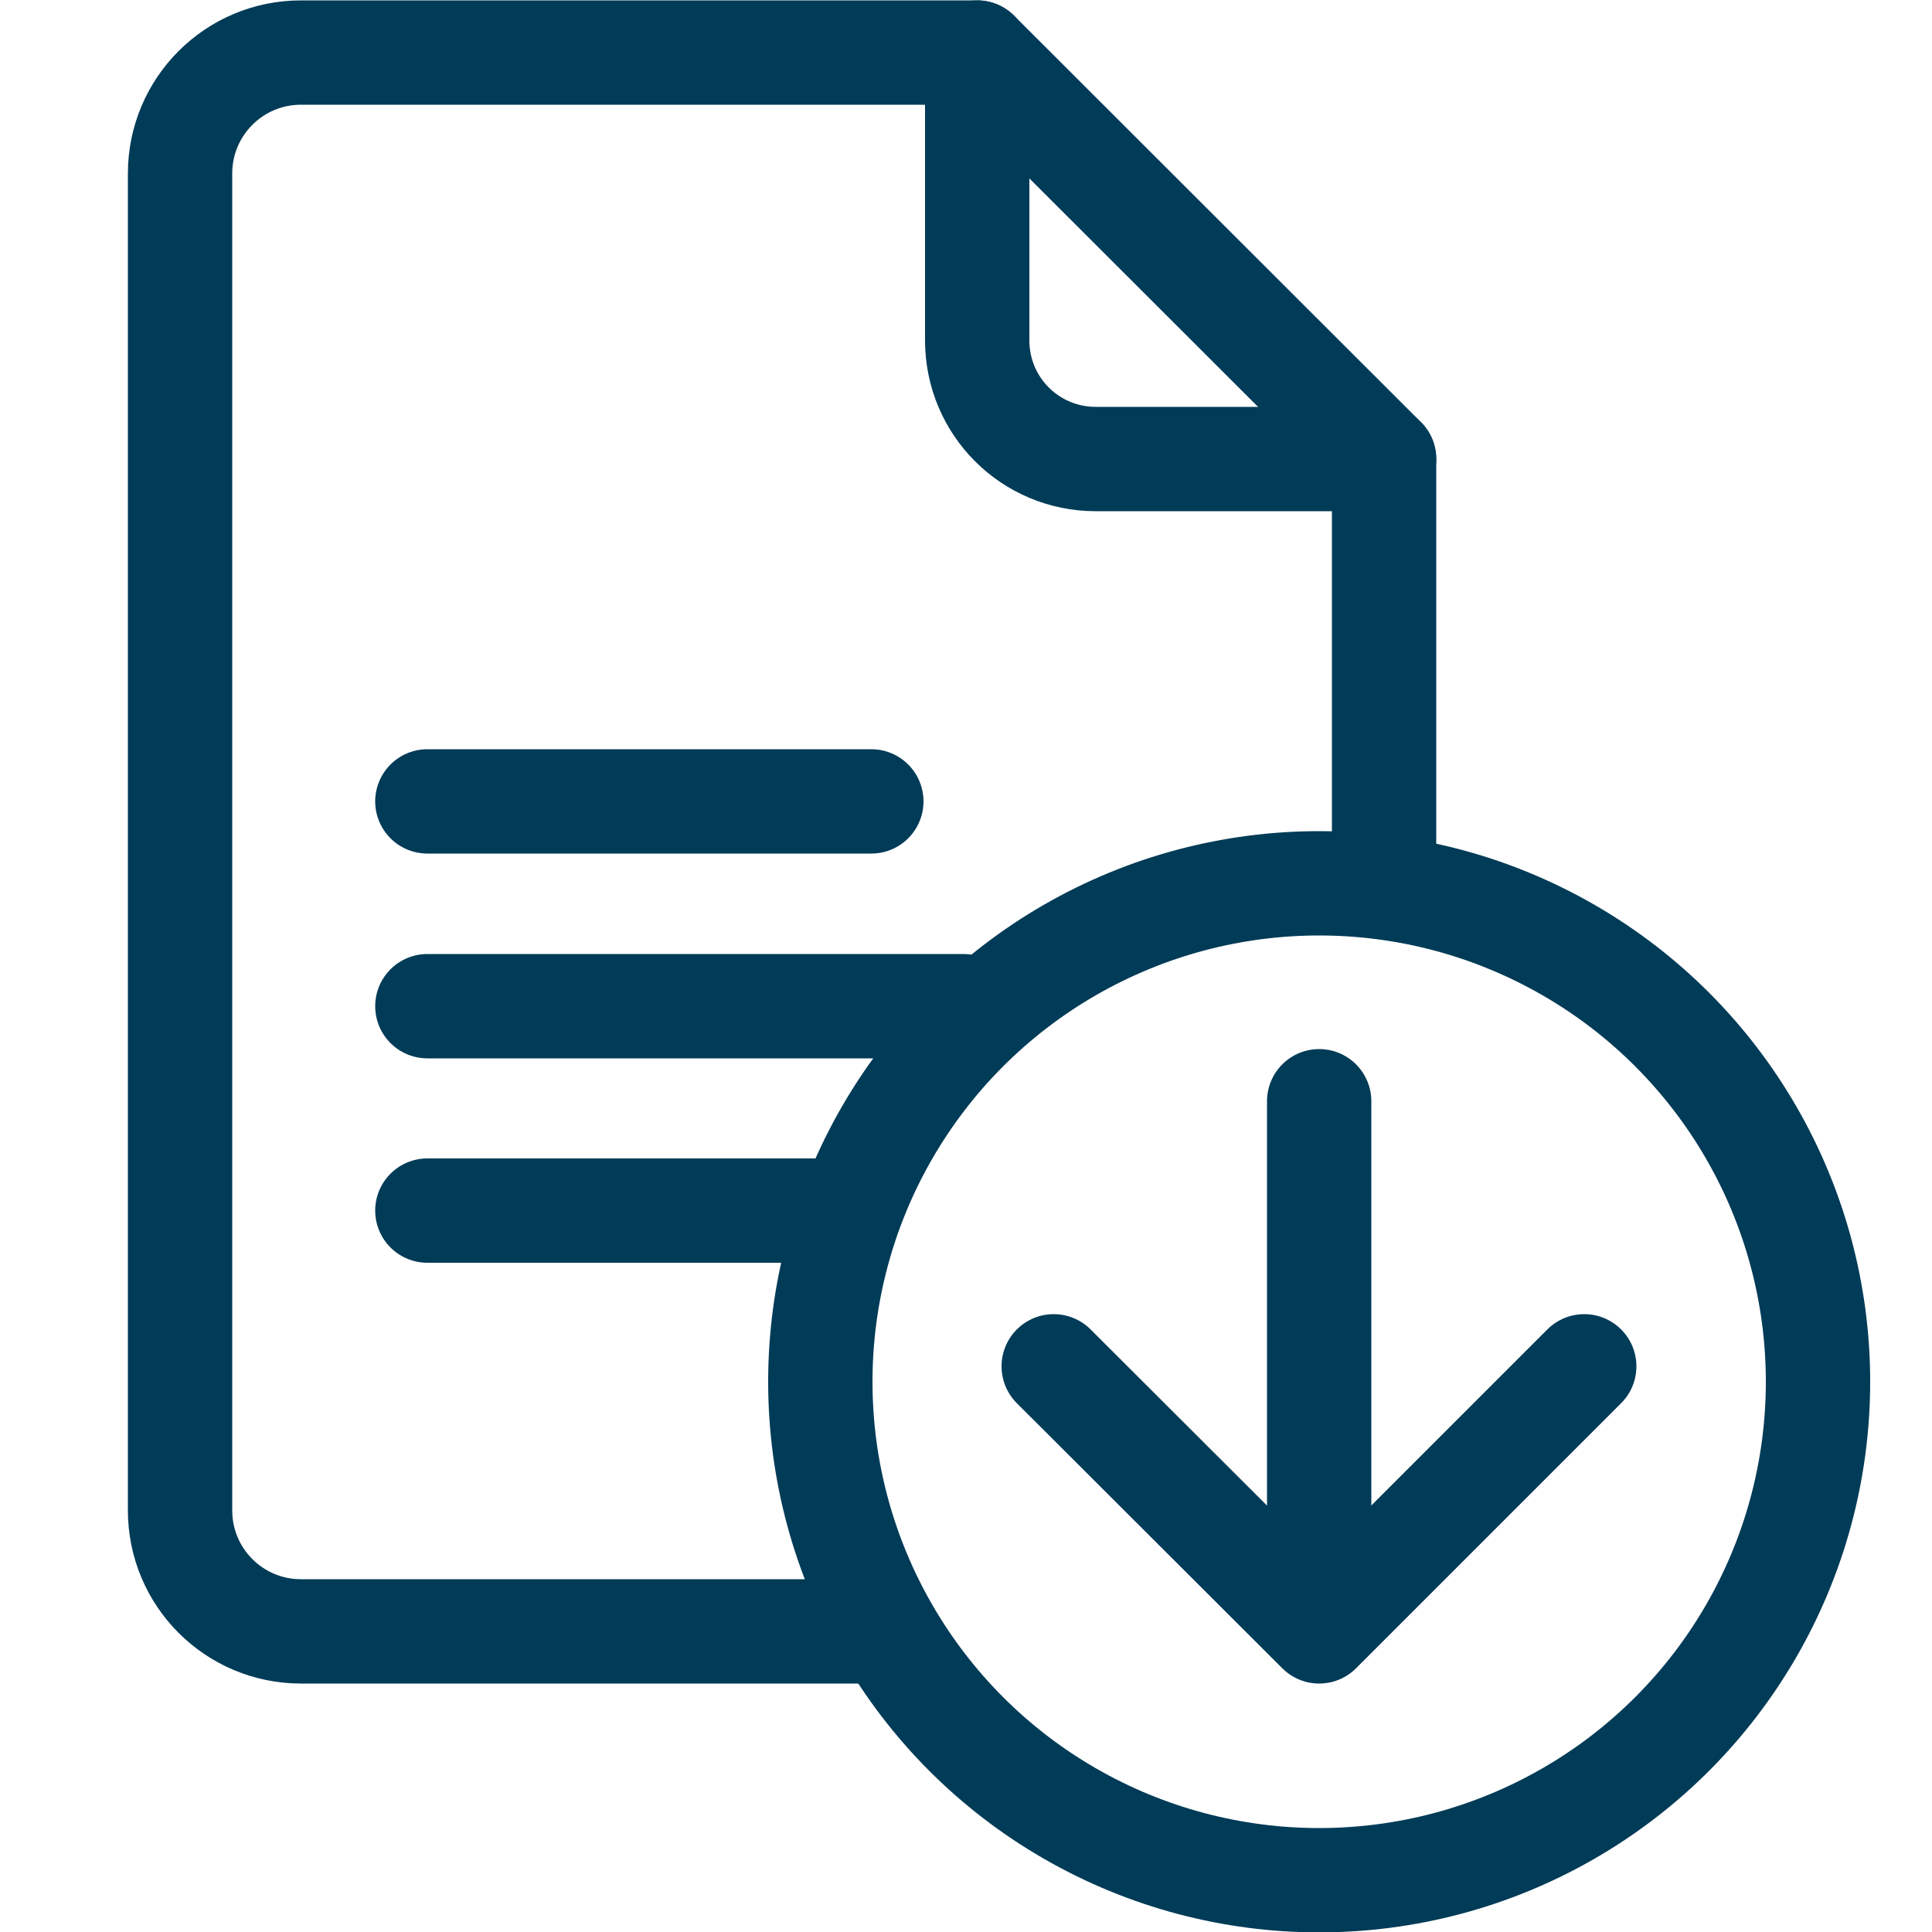
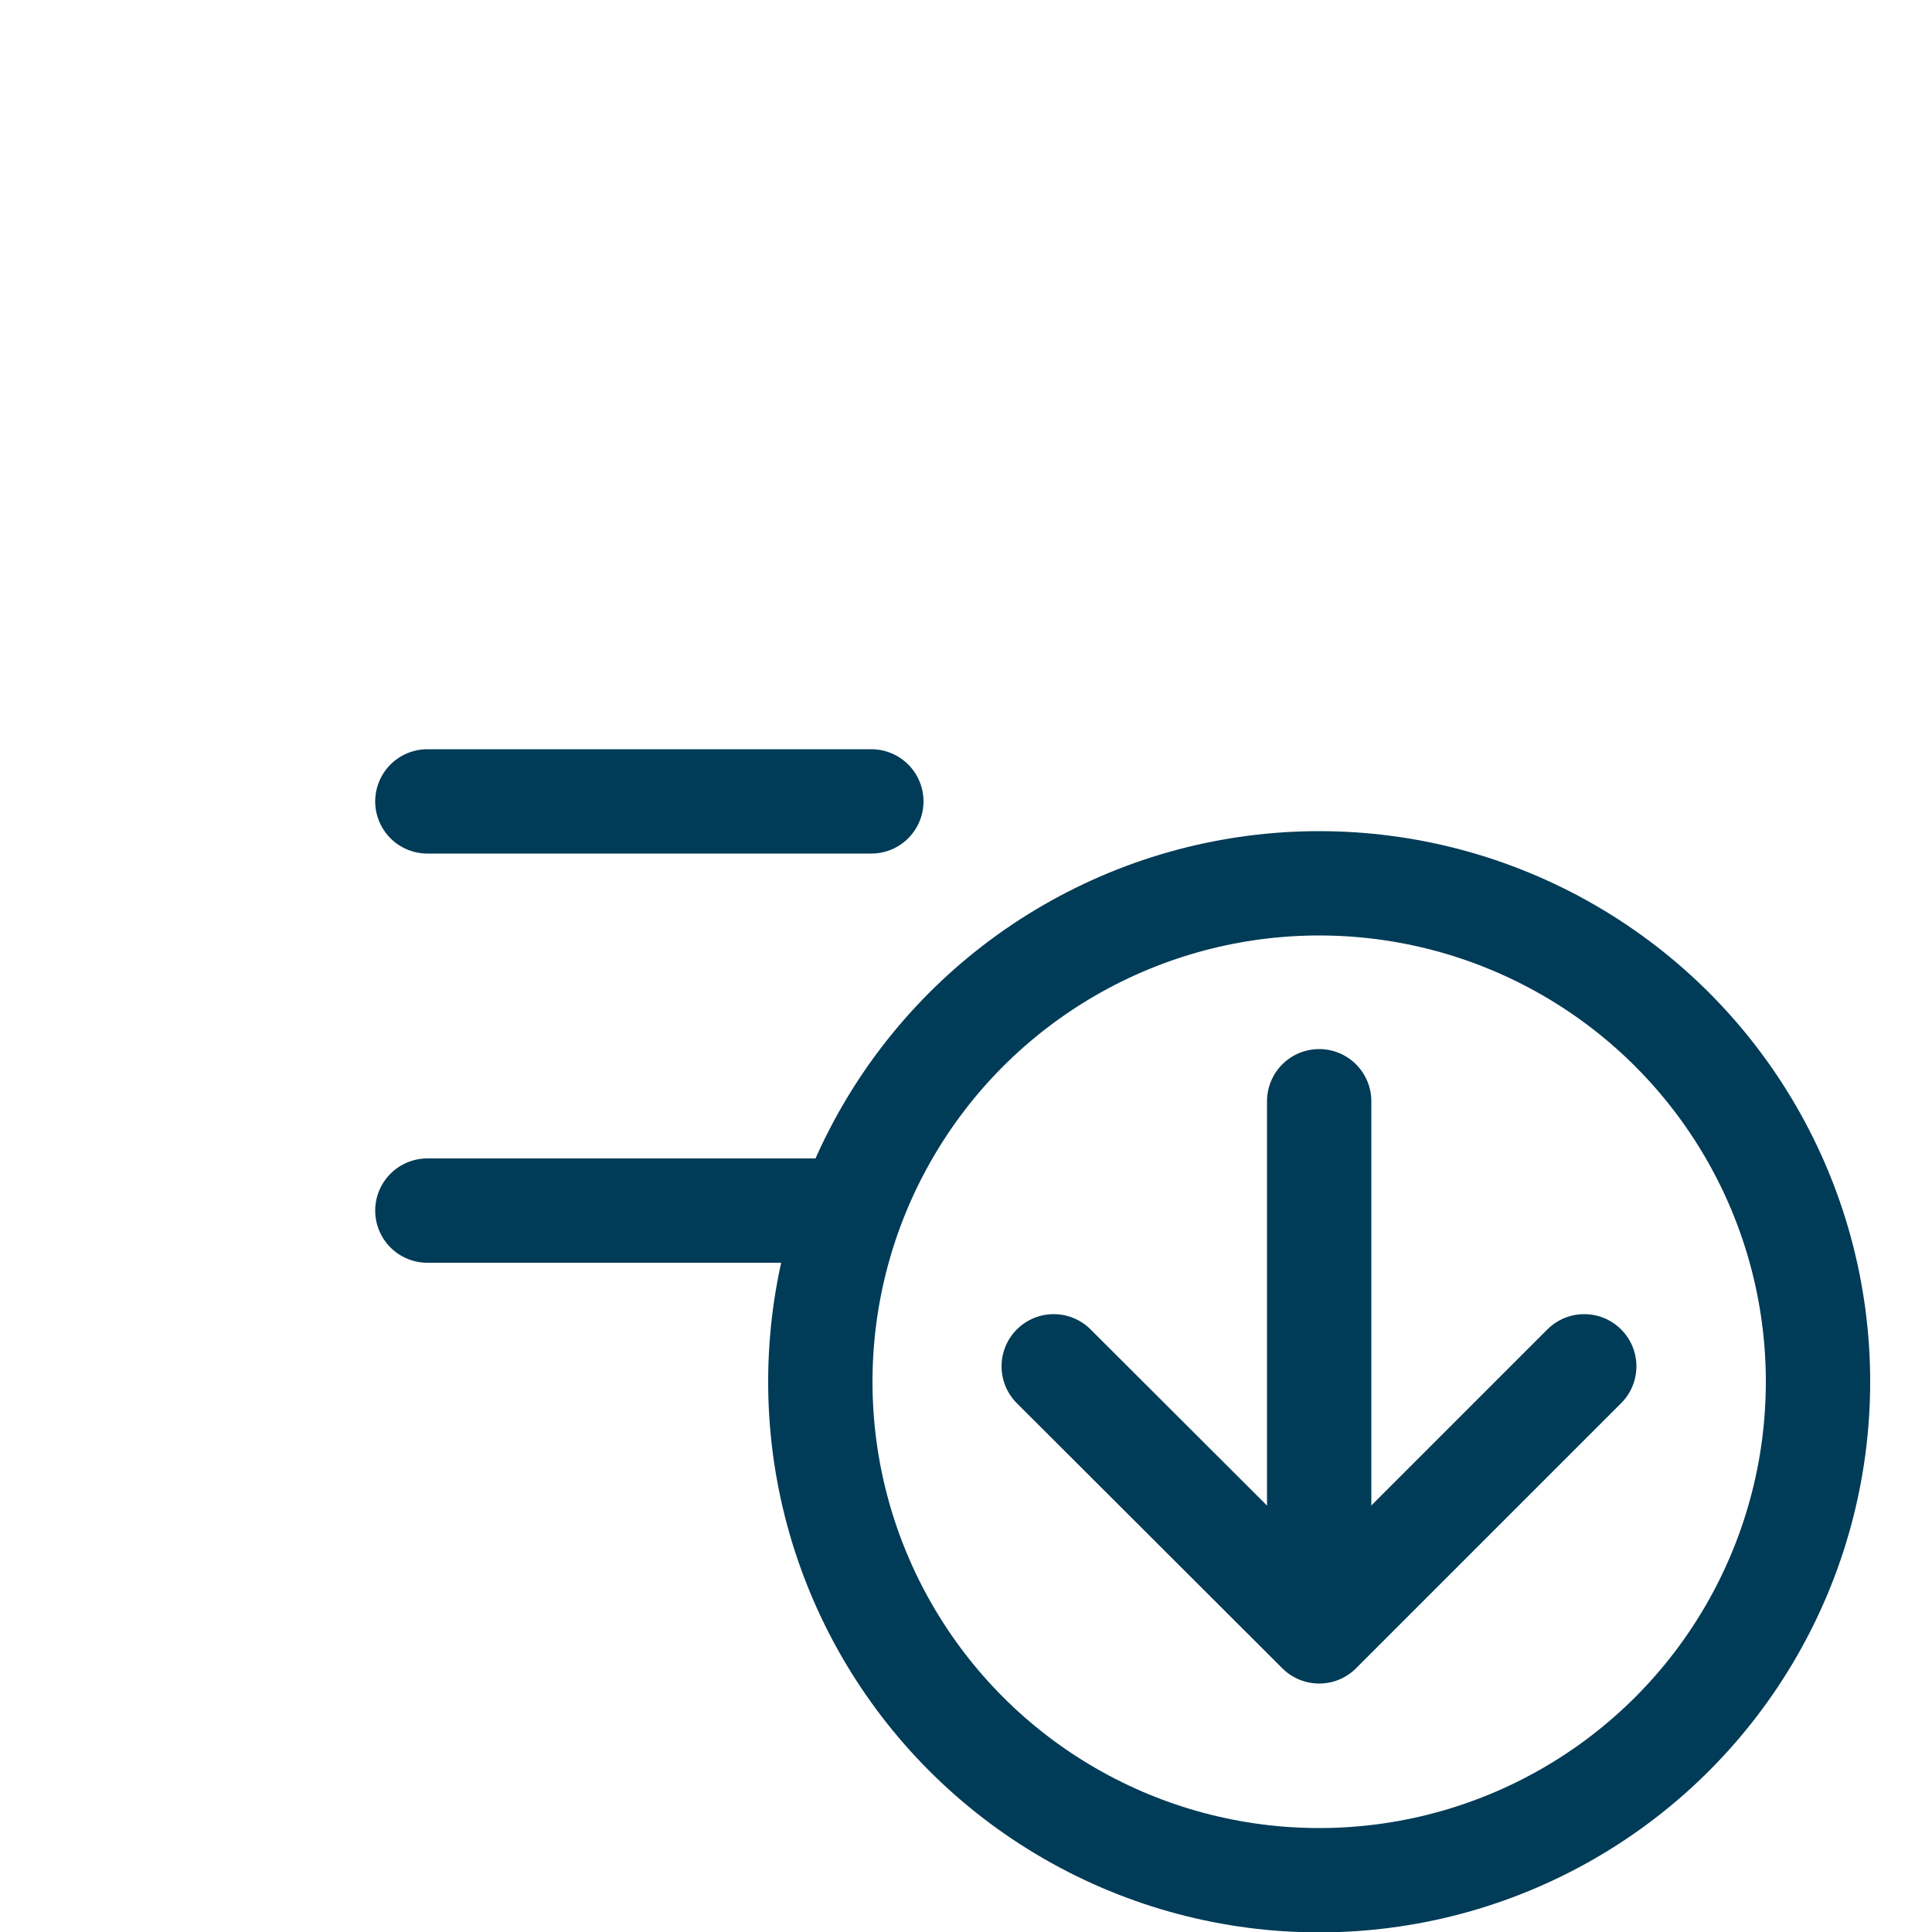
<svg xmlns="http://www.w3.org/2000/svg" id="Layer_1" data-name="Layer 1" viewBox="0 0 50 50">
  <ellipse cx="34.14" cy="35.76" rx="12.91" ry="12.9" style="fill: none; stroke: #003b57; stroke-linecap: round; stroke-linejoin: round; stroke-width: 2.7px;" />
  <line x1="34.14" y1="28.5" x2="34.14" y2="42.14" style="fill: none; stroke: #003b57; stroke-linecap: round; stroke-linejoin: round; stroke-width: 2.7px;" />
  <polyline points="41 35.36 34.14 42.22 27.27 35.36" style="fill: none; stroke: #003b57; stroke-linecap: round; stroke-linejoin: round; stroke-width: 2.7px;" />
  <line x1="11.06" y1="20.74" x2="22.55" y2="20.74" style="fill: none; stroke: #003b57; stroke-linecap: round; stroke-linejoin: round; stroke-width: 2.7px;" />
-   <line x1="11.06" y1="26.04" x2="24.93" y2="26.04" style="fill: none; stroke: #003b57; stroke-linecap: round; stroke-linejoin: round; stroke-width: 2.7px;" />
  <line x1="11.06" y1="31.33" x2="21.87" y2="31.33" style="fill: none; stroke: #003b57; stroke-linecap: round; stroke-linejoin: round; stroke-width: 2.7px;" />
-   <path d="M35.82,22.86v-10.98h-7.46c-1.7,0-3.07-1.37-3.07-3.07V1.36H7.79c-1.73,0-3.13,1.4-3.13,3.13v34.6c0,1.73,1.4,3.13,3.13,3.13h14.75" style="fill: none; stroke: #003b57; stroke-linecap: round; stroke-linejoin: round; stroke-width: 2.7px;" />
-   <line x1="25.29" y1="1.36" x2="35.82" y2="11.88" style="fill: none; stroke: #003b57; stroke-linecap: round; stroke-linejoin: round; stroke-width: 2.7px;" />
</svg>